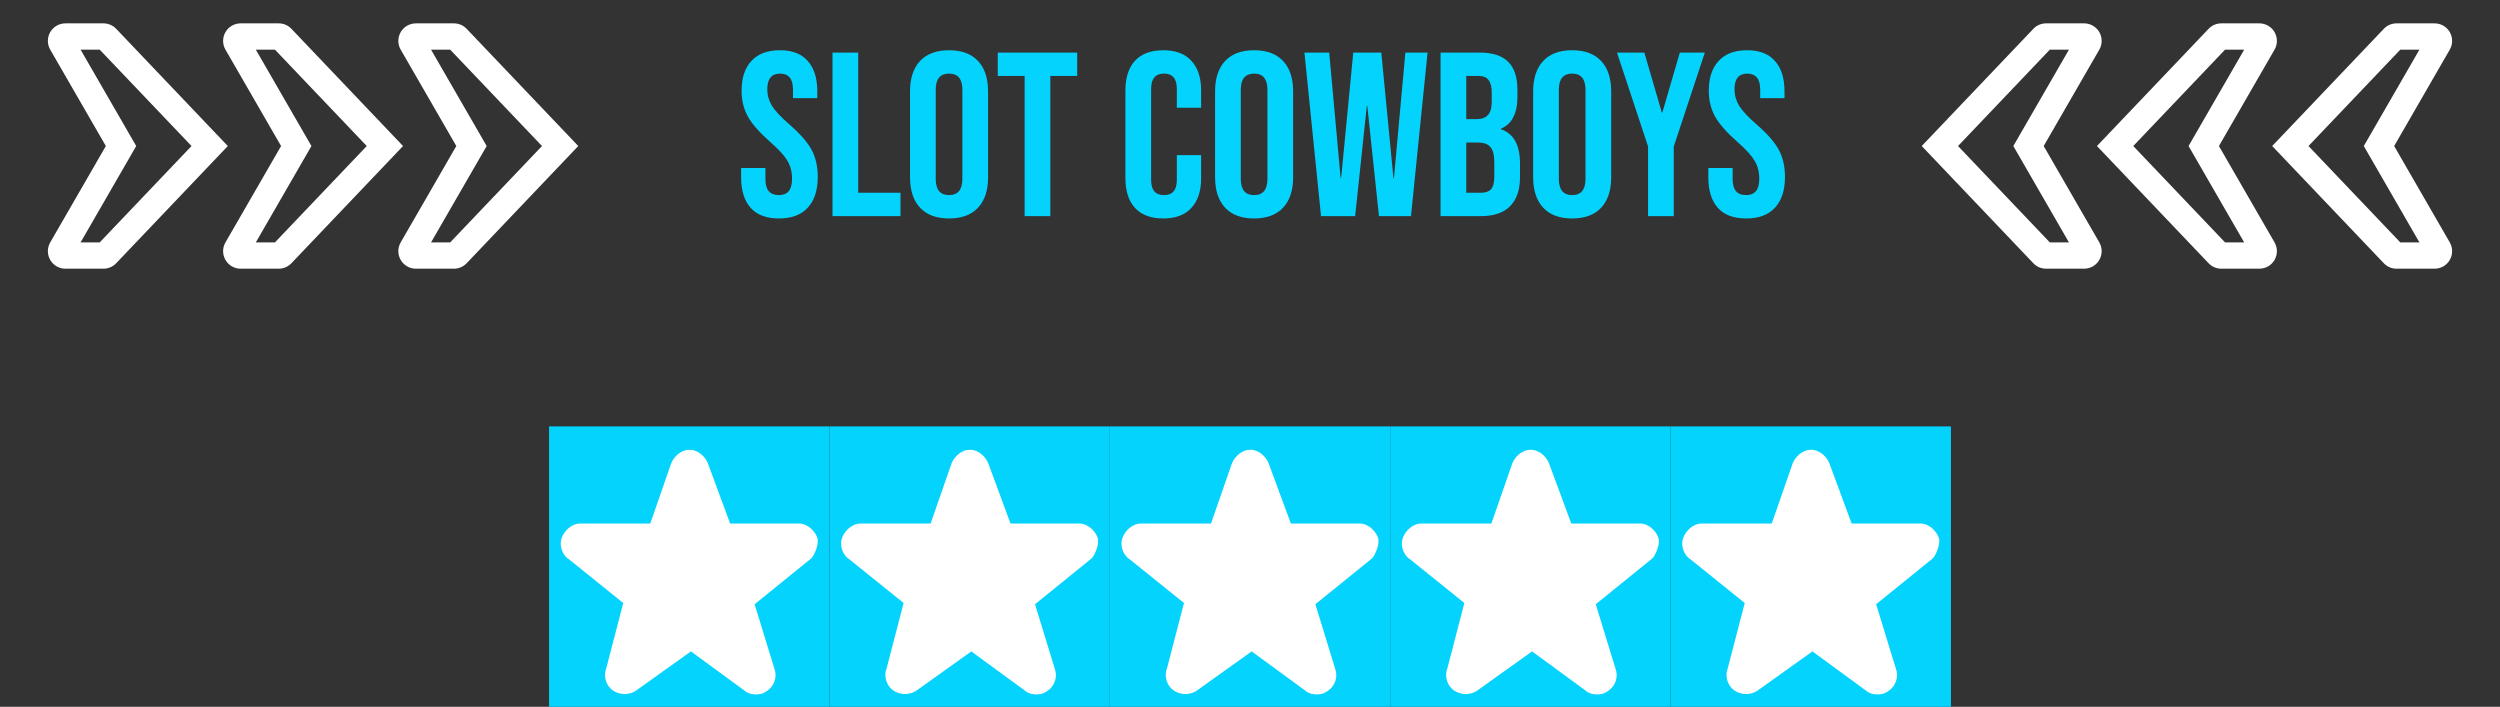
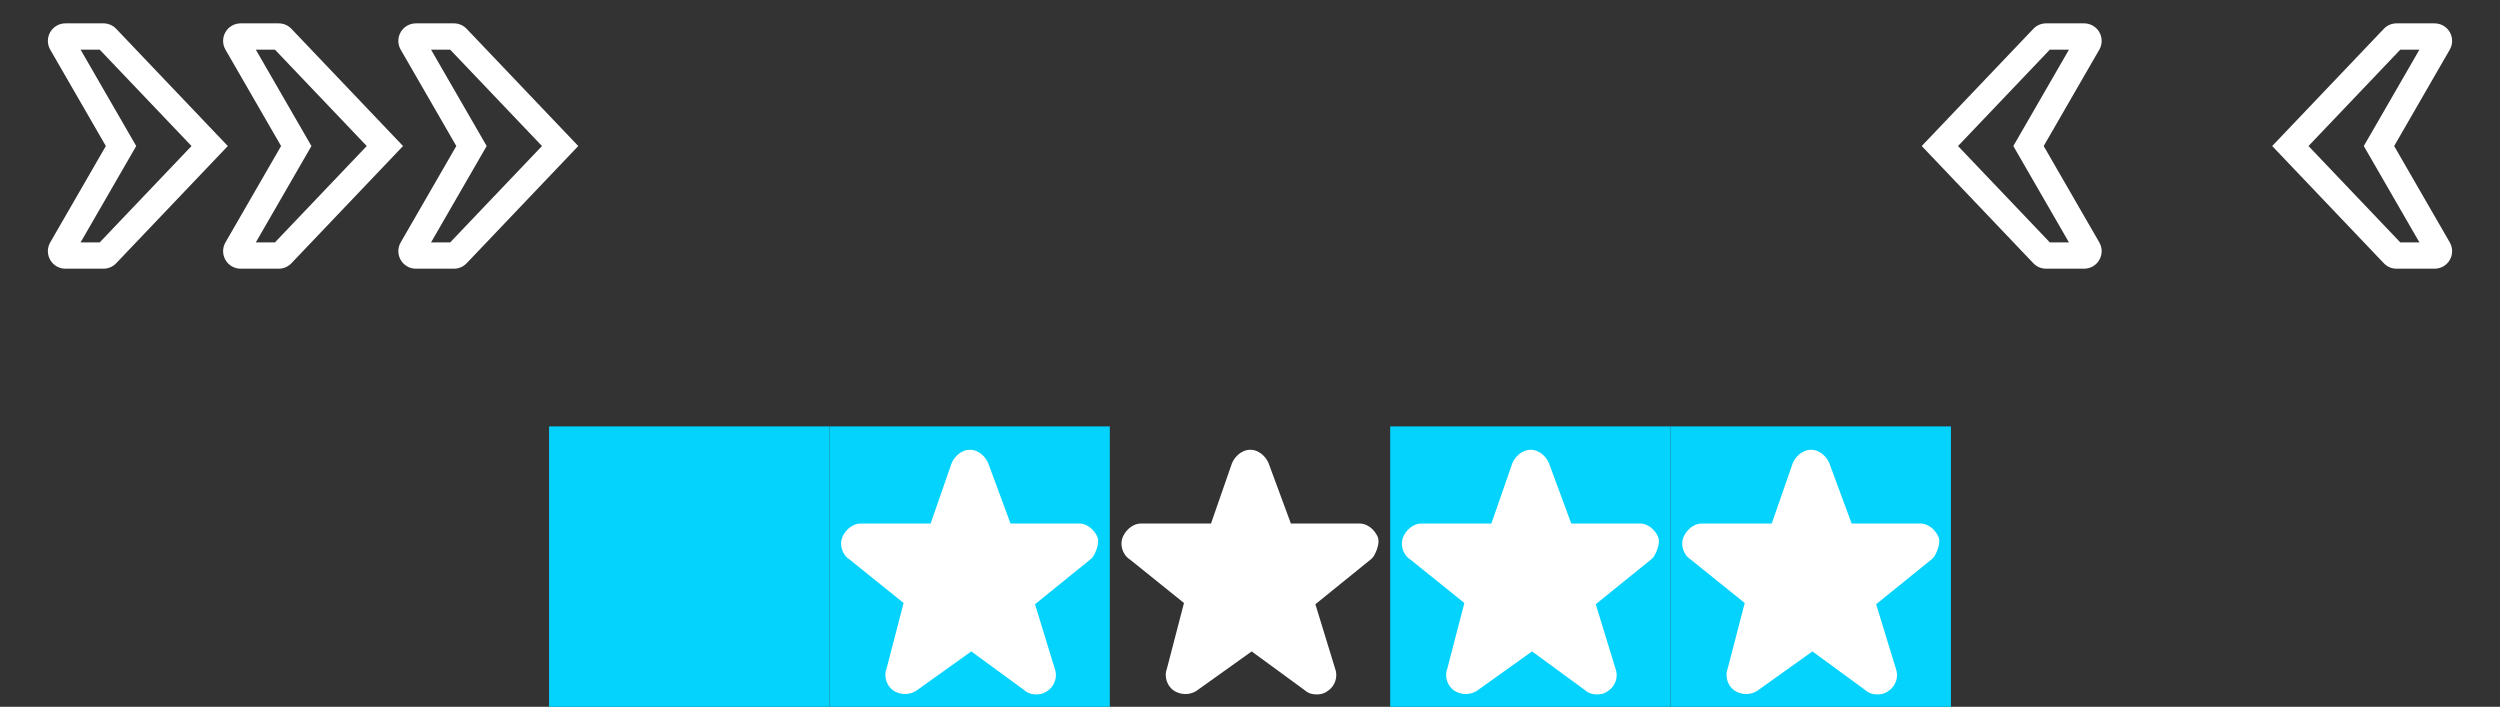
<svg xmlns="http://www.w3.org/2000/svg" width="428" height="121" viewBox="0 0 428 121" fill="none">
  <rect x="0" y="0" width="428" height="121" fill="#333333" stroke="none" />
  <rect width="48" height="48" transform="translate(94 73)" fill="#04D3FD" />
-   <path d="M118.05 77C117.14 77 116.44 77.44 116.022 77.798C115.582 78.176 115.232 78.646 114.998 79.116C114.96 79.193 114.926 79.273 114.898 79.354L111.324 89.626H99.362C98.452 89.626 97.752 90.066 97.334 90.424C96.908 90.791 96.559 91.24 96.31 91.744C95.892 92.576 95.95 93.46 96.17 94.122C96.37 94.716 96.78 95.376 97.47 95.806L106.698 103.234L103.778 114.464C103.482 115.224 103.548 116.002 103.746 116.598C103.966 117.258 104.452 117.998 105.286 118.418C105.797 118.682 106.363 118.819 106.938 118.819C107.513 118.819 108.079 118.682 108.59 118.418C108.683 118.371 108.773 118.317 108.858 118.256L118.288 111.52L127.384 118.176C128.192 118.886 129.078 118.882 129.382 118.88H129.446C129.738 118.882 130.568 118.886 131.35 118.254C132.012 117.824 132.41 117.18 132.606 116.598C132.849 115.886 132.831 115.111 132.554 114.412L129.194 103.444L138.754 95.706C138.976 95.526 139.156 95.301 139.284 95.046L139.326 94.96C139.546 94.53 140 93.634 140 92.638C140 92.327 139.927 92.02 139.788 91.742C139.538 91.239 139.19 90.79 138.764 90.424C138.346 90.064 137.646 89.626 136.738 89.626H124.998L121.188 79.316C121.163 79.248 121.134 79.181 121.102 79.116C120.853 78.612 120.504 78.163 120.078 77.796C119.658 77.438 118.958 77 118.05 77Z" fill="white" />
  <rect width="48" height="48" transform="translate(142 73)" fill="#04D3FD" />
  <path d="M166.05 77C165.14 77 164.44 77.44 164.022 77.798C163.582 78.176 163.232 78.646 162.998 79.116C162.96 79.193 162.926 79.273 162.898 79.354L159.324 89.626H147.362C146.452 89.626 145.752 90.066 145.334 90.424C144.908 90.791 144.56 91.24 144.31 91.744C143.892 92.576 143.95 93.46 144.17 94.122C144.37 94.716 144.78 95.376 145.47 95.806L154.698 103.234L151.778 114.464C151.482 115.224 151.548 116.002 151.746 116.598C151.966 117.258 152.452 117.998 153.286 118.418C153.797 118.682 154.363 118.819 154.938 118.819C155.513 118.819 156.079 118.682 156.59 118.418C156.683 118.371 156.773 118.317 156.858 118.256L166.288 111.52L175.384 118.176C176.192 118.886 177.078 118.882 177.382 118.88H177.446C177.738 118.882 178.568 118.886 179.35 118.254C180.012 117.824 180.41 117.18 180.606 116.598C180.849 115.886 180.831 115.111 180.554 114.412L177.194 103.444L186.754 95.706C186.976 95.526 187.156 95.301 187.284 95.046L187.326 94.96C187.546 94.53 188 93.634 188 92.638C188 92.327 187.927 92.02 187.788 91.742C187.538 91.239 187.19 90.79 186.764 90.424C186.346 90.064 185.646 89.626 184.738 89.626H172.998L169.188 79.316C169.163 79.248 169.134 79.181 169.102 79.116C168.853 78.612 168.504 78.163 168.078 77.796C167.658 77.438 166.958 77 166.05 77Z" fill="white" />
-   <rect width="48" height="48" transform="translate(190 73)" fill="#04D3FD" />
  <path d="M214.05 77C213.14 77 212.44 77.44 212.022 77.798C211.582 78.176 211.232 78.646 210.998 79.116C210.96 79.193 210.926 79.273 210.898 79.354L207.324 89.626H195.362C194.452 89.626 193.752 90.066 193.334 90.424C192.908 90.791 192.56 91.24 192.31 91.744C191.892 92.576 191.95 93.46 192.17 94.122C192.37 94.716 192.78 95.376 193.47 95.806L202.698 103.234L199.778 114.464C199.482 115.224 199.548 116.002 199.746 116.598C199.966 117.258 200.452 117.998 201.286 118.418C201.797 118.682 202.363 118.819 202.938 118.819C203.513 118.819 204.079 118.682 204.59 118.418C204.683 118.371 204.773 118.317 204.858 118.256L214.288 111.52L223.384 118.176C224.192 118.886 225.078 118.882 225.382 118.88H225.446C225.738 118.882 226.568 118.886 227.35 118.254C228.012 117.824 228.41 117.18 228.606 116.598C228.849 115.886 228.831 115.111 228.554 114.412L225.194 103.444L234.754 95.706C234.976 95.526 235.156 95.301 235.284 95.046L235.326 94.96C235.546 94.53 236 93.634 236 92.638C236 92.327 235.927 92.02 235.788 91.742C235.538 91.239 235.19 90.79 234.764 90.424C234.346 90.064 233.646 89.626 232.738 89.626H220.998L217.188 79.316C217.163 79.248 217.134 79.181 217.102 79.116C216.853 78.612 216.504 78.163 216.078 77.796C215.658 77.438 214.958 77 214.05 77Z" fill="white" />
  <rect width="48" height="48" transform="translate(238 73)" fill="#04D3FD" />
  <path d="M262.05 77C261.14 77 260.44 77.44 260.022 77.798C259.582 78.176 259.232 78.646 258.998 79.116C258.96 79.193 258.926 79.273 258.898 79.354L255.324 89.626H243.362C242.452 89.626 241.752 90.066 241.334 90.424C240.908 90.791 240.56 91.24 240.31 91.744C239.892 92.576 239.95 93.46 240.17 94.122C240.37 94.716 240.78 95.376 241.47 95.806L250.698 103.234L247.778 114.464C247.482 115.224 247.548 116.002 247.746 116.598C247.966 117.258 248.452 117.998 249.286 118.418C249.797 118.682 250.363 118.819 250.938 118.819C251.513 118.819 252.079 118.682 252.59 118.418C252.683 118.371 252.773 118.317 252.858 118.256L262.288 111.52L271.384 118.176C272.192 118.886 273.078 118.882 273.382 118.88H273.446C273.738 118.882 274.568 118.886 275.35 118.254C276.012 117.824 276.41 117.18 276.606 116.598C276.849 115.886 276.831 115.111 276.554 114.412L273.194 103.444L282.754 95.706C282.976 95.526 283.156 95.301 283.284 95.046L283.326 94.96C283.546 94.53 284 93.634 284 92.638C284 92.327 283.927 92.02 283.788 91.742C283.538 91.239 283.19 90.79 282.764 90.424C282.346 90.064 281.646 89.626 280.738 89.626H268.998L265.188 79.316C265.163 79.248 265.134 79.181 265.102 79.116C264.853 78.612 264.504 78.163 264.078 77.796C263.658 77.438 262.958 77 262.05 77Z" fill="white" />
  <rect width="48" height="48" transform="translate(286 73)" fill="#04D3FD" />
  <path d="M310.05 77C309.14 77 308.44 77.44 308.022 77.798C307.582 78.176 307.232 78.646 306.998 79.116C306.96 79.193 306.926 79.273 306.898 79.354L303.324 89.626H291.362C290.452 89.626 289.752 90.066 289.334 90.424C288.908 90.791 288.56 91.24 288.31 91.744C287.892 92.576 287.95 93.46 288.17 94.122C288.37 94.716 288.78 95.376 289.47 95.806L298.698 103.234L295.778 114.464C295.482 115.224 295.548 116.002 295.746 116.598C295.966 117.258 296.452 117.998 297.286 118.418C297.797 118.682 298.363 118.819 298.938 118.819C299.513 118.819 300.079 118.682 300.59 118.418C300.683 118.371 300.773 118.317 300.858 118.256L310.288 111.52L319.384 118.176C320.192 118.886 321.078 118.882 321.382 118.88H321.446C321.738 118.882 322.568 118.886 323.35 118.254C324.012 117.824 324.41 117.18 324.606 116.598C324.849 115.886 324.831 115.111 324.554 114.412L321.194 103.444L330.754 95.706C330.976 95.526 331.156 95.301 331.284 95.046L331.326 94.96C331.546 94.53 332 93.634 332 92.638C332 92.327 331.927 92.02 331.788 91.742C331.538 91.239 331.19 90.79 330.764 90.424C330.346 90.064 329.646 89.626 328.738 89.626H316.998L313.188 79.316C313.163 79.248 313.134 79.181 313.102 79.116C312.853 78.612 312.504 78.163 312.078 77.796C311.658 77.438 310.958 77 310.05 77Z" fill="white" />
-   <path d="M133.36 37.4C131.227 37.4 129.613 36.8 128.52 35.6C127.427 34.373 126.88 32.627 126.88 30.36V28.76H131.04V30.68C131.04 32.493 131.8 33.4 133.32 33.4C134.067 33.4 134.627 33.187 135 32.76C135.4 32.307 135.6 31.587 135.6 30.6C135.6 29.427 135.333 28.4 134.8 27.52C134.267 26.613 133.28 25.533 131.84 24.28C130.027 22.68 128.76 21.24 128.04 19.96C127.32 18.653 126.96 17.187 126.96 15.56C126.96 13.347 127.52 11.64 128.64 10.44C129.76 9.213 131.387 8.6 133.52 8.6C135.627 8.6 137.213 9.213 138.28 10.44C139.373 11.64 139.92 13.373 139.92 15.64V16.8H135.76V15.36C135.76 14.4 135.573 13.707 135.2 13.28C134.827 12.827 134.28 12.6 133.56 12.6C132.093 12.6 131.36 13.493 131.36 15.28C131.36 16.293 131.627 17.24 132.16 18.12C132.72 19 133.72 20.067 135.16 21.32C137 22.92 138.267 24.373 138.96 25.68C139.653 26.987 140 28.52 140 30.28C140 32.573 139.427 34.333 138.28 35.56C137.16 36.787 135.52 37.4 133.36 37.4ZM142.523 9H146.923V33H154.163V37H142.523V9ZM162.477 37.4C160.317 37.4 158.663 36.787 157.517 35.56C156.37 34.333 155.797 32.6 155.797 30.36V15.64C155.797 13.4 156.37 11.667 157.517 10.44C158.663 9.213 160.317 8.6 162.477 8.6C164.637 8.6 166.29 9.213 167.437 10.44C168.583 11.667 169.157 13.4 169.157 15.64V30.36C169.157 32.6 168.583 34.333 167.437 35.56C166.29 36.787 164.637 37.4 162.477 37.4ZM162.477 33.4C163.997 33.4 164.757 32.48 164.757 30.64V15.36C164.757 13.52 163.997 12.6 162.477 12.6C160.957 12.6 160.197 13.52 160.197 15.36V30.64C160.197 32.48 160.957 33.4 162.477 33.4ZM175.416 13H170.816V9H184.416V13H179.816V37H175.416V13ZM199.153 37.4C197.046 37.4 195.433 36.8 194.313 35.6C193.219 34.4 192.673 32.707 192.673 30.52V15.48C192.673 13.293 193.219 11.6 194.313 10.4C195.433 9.2 197.046 8.6 199.153 8.6C201.259 8.6 202.859 9.2 203.953 10.4C205.073 11.6 205.633 13.293 205.633 15.48V18.44H201.473V15.2C201.473 13.467 200.739 12.6 199.273 12.6C197.806 12.6 197.073 13.467 197.073 15.2V30.84C197.073 32.547 197.806 33.4 199.273 33.4C200.739 33.4 201.473 32.547 201.473 30.84V26.56H205.633V30.52C205.633 32.707 205.073 34.4 203.953 35.6C202.859 36.8 201.259 37.4 199.153 37.4ZM214.703 37.4C212.543 37.4 210.89 36.787 209.743 35.56C208.596 34.333 208.023 32.6 208.023 30.36V15.64C208.023 13.4 208.596 11.667 209.743 10.44C210.89 9.213 212.543 8.6 214.703 8.6C216.863 8.6 218.516 9.213 219.663 10.44C220.81 11.667 221.383 13.4 221.383 15.64V30.36C221.383 32.6 220.81 34.333 219.663 35.56C218.516 36.787 216.863 37.4 214.703 37.4ZM214.703 33.4C216.223 33.4 216.983 32.48 216.983 30.64V15.36C216.983 13.52 216.223 12.6 214.703 12.6C213.183 12.6 212.423 13.52 212.423 15.36V30.64C212.423 32.48 213.183 33.4 214.703 33.4ZM223.319 9H227.559L229.519 30.52H229.599L231.679 9H236.479L238.559 30.52H238.639L240.599 9H244.399L241.559 37H236.079L234.079 18.12H233.999L231.999 37H226.159L223.319 9ZM246.624 9H253.264C255.531 9 257.184 9.533 258.224 10.6C259.264 11.64 259.784 13.253 259.784 15.44V16.56C259.784 18 259.544 19.173 259.064 20.08C258.611 20.987 257.904 21.64 256.944 22.04V22.12C259.131 22.867 260.224 24.813 260.224 27.96V30.36C260.224 32.52 259.651 34.173 258.504 35.32C257.384 36.44 255.731 37 253.544 37H246.624V9ZM252.744 20.4C253.624 20.4 254.278 20.173 254.704 19.72C255.158 19.267 255.384 18.507 255.384 17.44V15.88C255.384 14.867 255.198 14.133 254.824 13.68C254.478 13.227 253.918 13 253.144 13H251.024V20.4H252.744ZM253.544 33C254.318 33 254.891 32.8 255.264 32.4C255.638 31.973 255.824 31.253 255.824 30.24V27.8C255.824 26.52 255.598 25.64 255.144 25.16C254.718 24.653 253.998 24.4 252.984 24.4H251.024V33H253.544ZM269.156 37.4C266.996 37.4 265.343 36.787 264.196 35.56C263.05 34.333 262.476 32.6 262.476 30.36V15.64C262.476 13.4 263.05 11.667 264.196 10.44C265.343 9.213 266.996 8.6 269.156 8.6C271.316 8.6 272.97 9.213 274.116 10.44C275.263 11.667 275.836 13.4 275.836 15.64V30.36C275.836 32.6 275.263 34.333 274.116 35.56C272.97 36.787 271.316 37.4 269.156 37.4ZM269.156 33.4C270.676 33.4 271.436 32.48 271.436 30.64V15.36C271.436 13.52 270.676 12.6 269.156 12.6C267.636 12.6 266.876 13.52 266.876 15.36V30.64C266.876 32.48 267.636 33.4 269.156 33.4ZM282.149 25.08L276.829 9H281.509L284.509 19.28H284.589L287.589 9H291.869L286.549 25.08V37H282.149V25.08ZM298.946 37.4C296.813 37.4 295.199 36.8 294.106 35.6C293.013 34.373 292.466 32.627 292.466 30.36V28.76H296.626V30.68C296.626 32.493 297.386 33.4 298.906 33.4C299.653 33.4 300.213 33.187 300.586 32.76C300.986 32.307 301.186 31.587 301.186 30.6C301.186 29.427 300.919 28.4 300.386 27.52C299.853 26.613 298.866 25.533 297.426 24.28C295.613 22.68 294.346 21.24 293.626 19.96C292.906 18.653 292.546 17.187 292.546 15.56C292.546 13.347 293.106 11.64 294.226 10.44C295.346 9.213 296.973 8.6 299.106 8.6C301.213 8.6 302.799 9.213 303.866 10.44C304.959 11.64 305.506 13.373 305.506 15.64V16.8H301.346V15.36C301.346 14.4 301.159 13.707 300.786 13.28C300.413 12.827 299.866 12.6 299.146 12.6C297.679 12.6 296.946 13.493 296.946 15.28C296.946 16.293 297.213 17.24 297.746 18.12C298.306 19 299.306 20.067 300.746 21.32C302.586 22.92 303.853 24.373 304.546 25.68C305.239 26.987 305.586 28.52 305.586 30.28C305.586 32.573 305.013 34.333 303.866 35.56C302.746 36.787 301.106 37.4 298.946 37.4Z" fill="#04D3FD" />
  <path fill-rule="evenodd" clip-rule="evenodd" d="M349.88 25L359.402 41.5C359.665 41.956 359.804 42.473 359.804 43C359.804 43.527 359.665 44.044 359.402 44.5C359.139 44.956 358.76 45.335 358.304 45.598C357.848 45.861 357.331 46 356.804 46H350.285C349.879 46 349.477 45.918 349.104 45.758C348.73 45.598 348.393 45.364 348.113 45.07L329 25L348.113 4.93C348.393 4.636 348.73 4.402 349.104 4.242C349.477 4.082 349.879 4 350.285 4H356.804C357.331 4 357.848 4.139 358.304 4.402C358.76 4.665 359.139 5.044 359.402 5.5C359.665 5.956 359.804 6.473 359.804 7C359.804 7.527 359.665 8.044 359.402 8.5L349.88 25ZM335.213 25L350.93 41.5H354.206L345.98 27.25L344.681 25L345.98 22.75L354.206 8.5H350.93L335.213 25Z" fill="white" />
-   <path fill-rule="evenodd" clip-rule="evenodd" d="M379.88 25L389.402 41.5C389.665 41.956 389.804 42.473 389.804 43C389.804 43.527 389.665 44.044 389.402 44.5C389.139 44.956 388.76 45.335 388.304 45.598C387.848 45.861 387.331 46 386.804 46H380.285C379.879 46 379.477 45.918 379.104 45.758C378.73 45.598 378.393 45.364 378.113 45.07L359 25L378.113 4.93C378.393 4.636 378.73 4.402 379.104 4.242C379.477 4.082 379.879 4 380.285 4H386.804C387.331 4 387.848 4.139 388.304 4.402C388.76 4.665 389.139 5.044 389.402 5.5C389.665 5.956 389.804 6.473 389.804 7C389.804 7.527 389.665 8.044 389.402 8.5L379.88 25ZM365.213 25L380.93 41.5H384.206L375.98 27.25L374.681 25L375.98 22.75L384.206 8.5H380.93L365.213 25Z" fill="white" />
  <path fill-rule="evenodd" clip-rule="evenodd" d="M409.88 25L419.402 41.5C419.665 41.956 419.804 42.473 419.804 43C419.804 43.527 419.665 44.044 419.402 44.5C419.139 44.956 418.76 45.335 418.304 45.598C417.848 45.861 417.331 46 416.804 46H410.285C409.879 46 409.477 45.918 409.104 45.758C408.73 45.598 408.393 45.364 408.113 45.07L389 25L408.113 4.93C408.393 4.636 408.73 4.402 409.104 4.242C409.477 4.082 409.879 4 410.285 4H416.804C417.331 4 417.848 4.139 418.304 4.402C418.76 4.665 419.139 5.044 419.402 5.5C419.665 5.956 419.804 6.473 419.804 7C419.804 7.527 419.665 8.044 419.402 8.5L409.88 25ZM395.213 25L410.93 41.5H414.206L405.98 27.25L404.681 25L405.98 22.75L414.206 8.5H410.93L395.213 25Z" fill="white" />
  <path fill-rule="evenodd" clip-rule="evenodd" d="M78.12 25L68.598 41.5C68.335 41.956 68.196 42.473 68.196 43C68.196 43.527 68.335 44.044 68.598 44.5C68.861 44.956 69.24 45.335 69.696 45.598C70.152 45.861 70.669 46 71.196 46H77.715C78.121 46 78.523 45.918 78.896 45.758C79.27 45.598 79.607 45.364 79.887 45.07L99 25L79.887 4.93C79.607 4.636 79.27 4.402 78.896 4.242C78.523 4.082 78.121 4 77.715 4H71.196C70.669 4 70.152 4.139 69.696 4.402C69.24 4.665 68.861 5.044 68.598 5.5C68.335 5.956 68.196 6.473 68.196 7C68.196 7.527 68.335 8.044 68.598 8.5L78.12 25ZM92.787 25L77.07 41.5H73.794L82.02 27.25L83.319 25L82.02 22.75L73.794 8.5H77.07L92.787 25Z" fill="white" />
  <path fill-rule="evenodd" clip-rule="evenodd" d="M48.12 25L38.598 41.5C38.335 41.956 38.196 42.473 38.196 43C38.196 43.527 38.335 44.044 38.598 44.5C38.861 44.956 39.24 45.335 39.696 45.598C40.152 45.861 40.669 46 41.196 46H47.715C48.121 46 48.523 45.918 48.896 45.758C49.27 45.598 49.607 45.364 49.887 45.07L69 25L49.887 4.93C49.607 4.636 49.27 4.402 48.896 4.242C48.523 4.082 48.121 4 47.715 4H41.196C40.669 4 40.152 4.139 39.696 4.402C39.24 4.665 38.861 5.044 38.598 5.5C38.335 5.956 38.196 6.473 38.196 7C38.196 7.527 38.335 8.044 38.598 8.5L48.12 25ZM62.787 25L47.07 41.5H43.794L52.02 27.25L53.319 25L52.02 22.75L43.794 8.5H47.07L62.787 25Z" fill="white" />
  <path fill-rule="evenodd" clip-rule="evenodd" d="M18.12 25L8.598 41.5C8.335 41.956 8.196 42.473 8.196 43C8.196 43.527 8.335 44.044 8.598 44.5C8.861 44.956 9.24 45.335 9.696 45.598C10.152 45.861 10.669 46 11.196 46H17.715C18.121 46 18.523 45.918 18.896 45.758C19.27 45.598 19.607 45.364 19.887 45.07L39 25L19.887 4.93C19.607 4.636 19.27 4.402 18.896 4.242C18.523 4.082 18.121 4 17.715 4H11.196C10.669 4 10.152 4.139 9.696 4.402C9.24 4.665 8.861 5.044 8.598 5.5C8.335 5.956 8.196 6.473 8.196 7C8.196 7.527 8.335 8.044 8.598 8.5L18.12 25ZM32.787 25L17.07 41.5H13.794L22.02 27.25L23.319 25L22.02 22.75L13.794 8.5H17.07L32.787 25Z" fill="white" />
</svg>